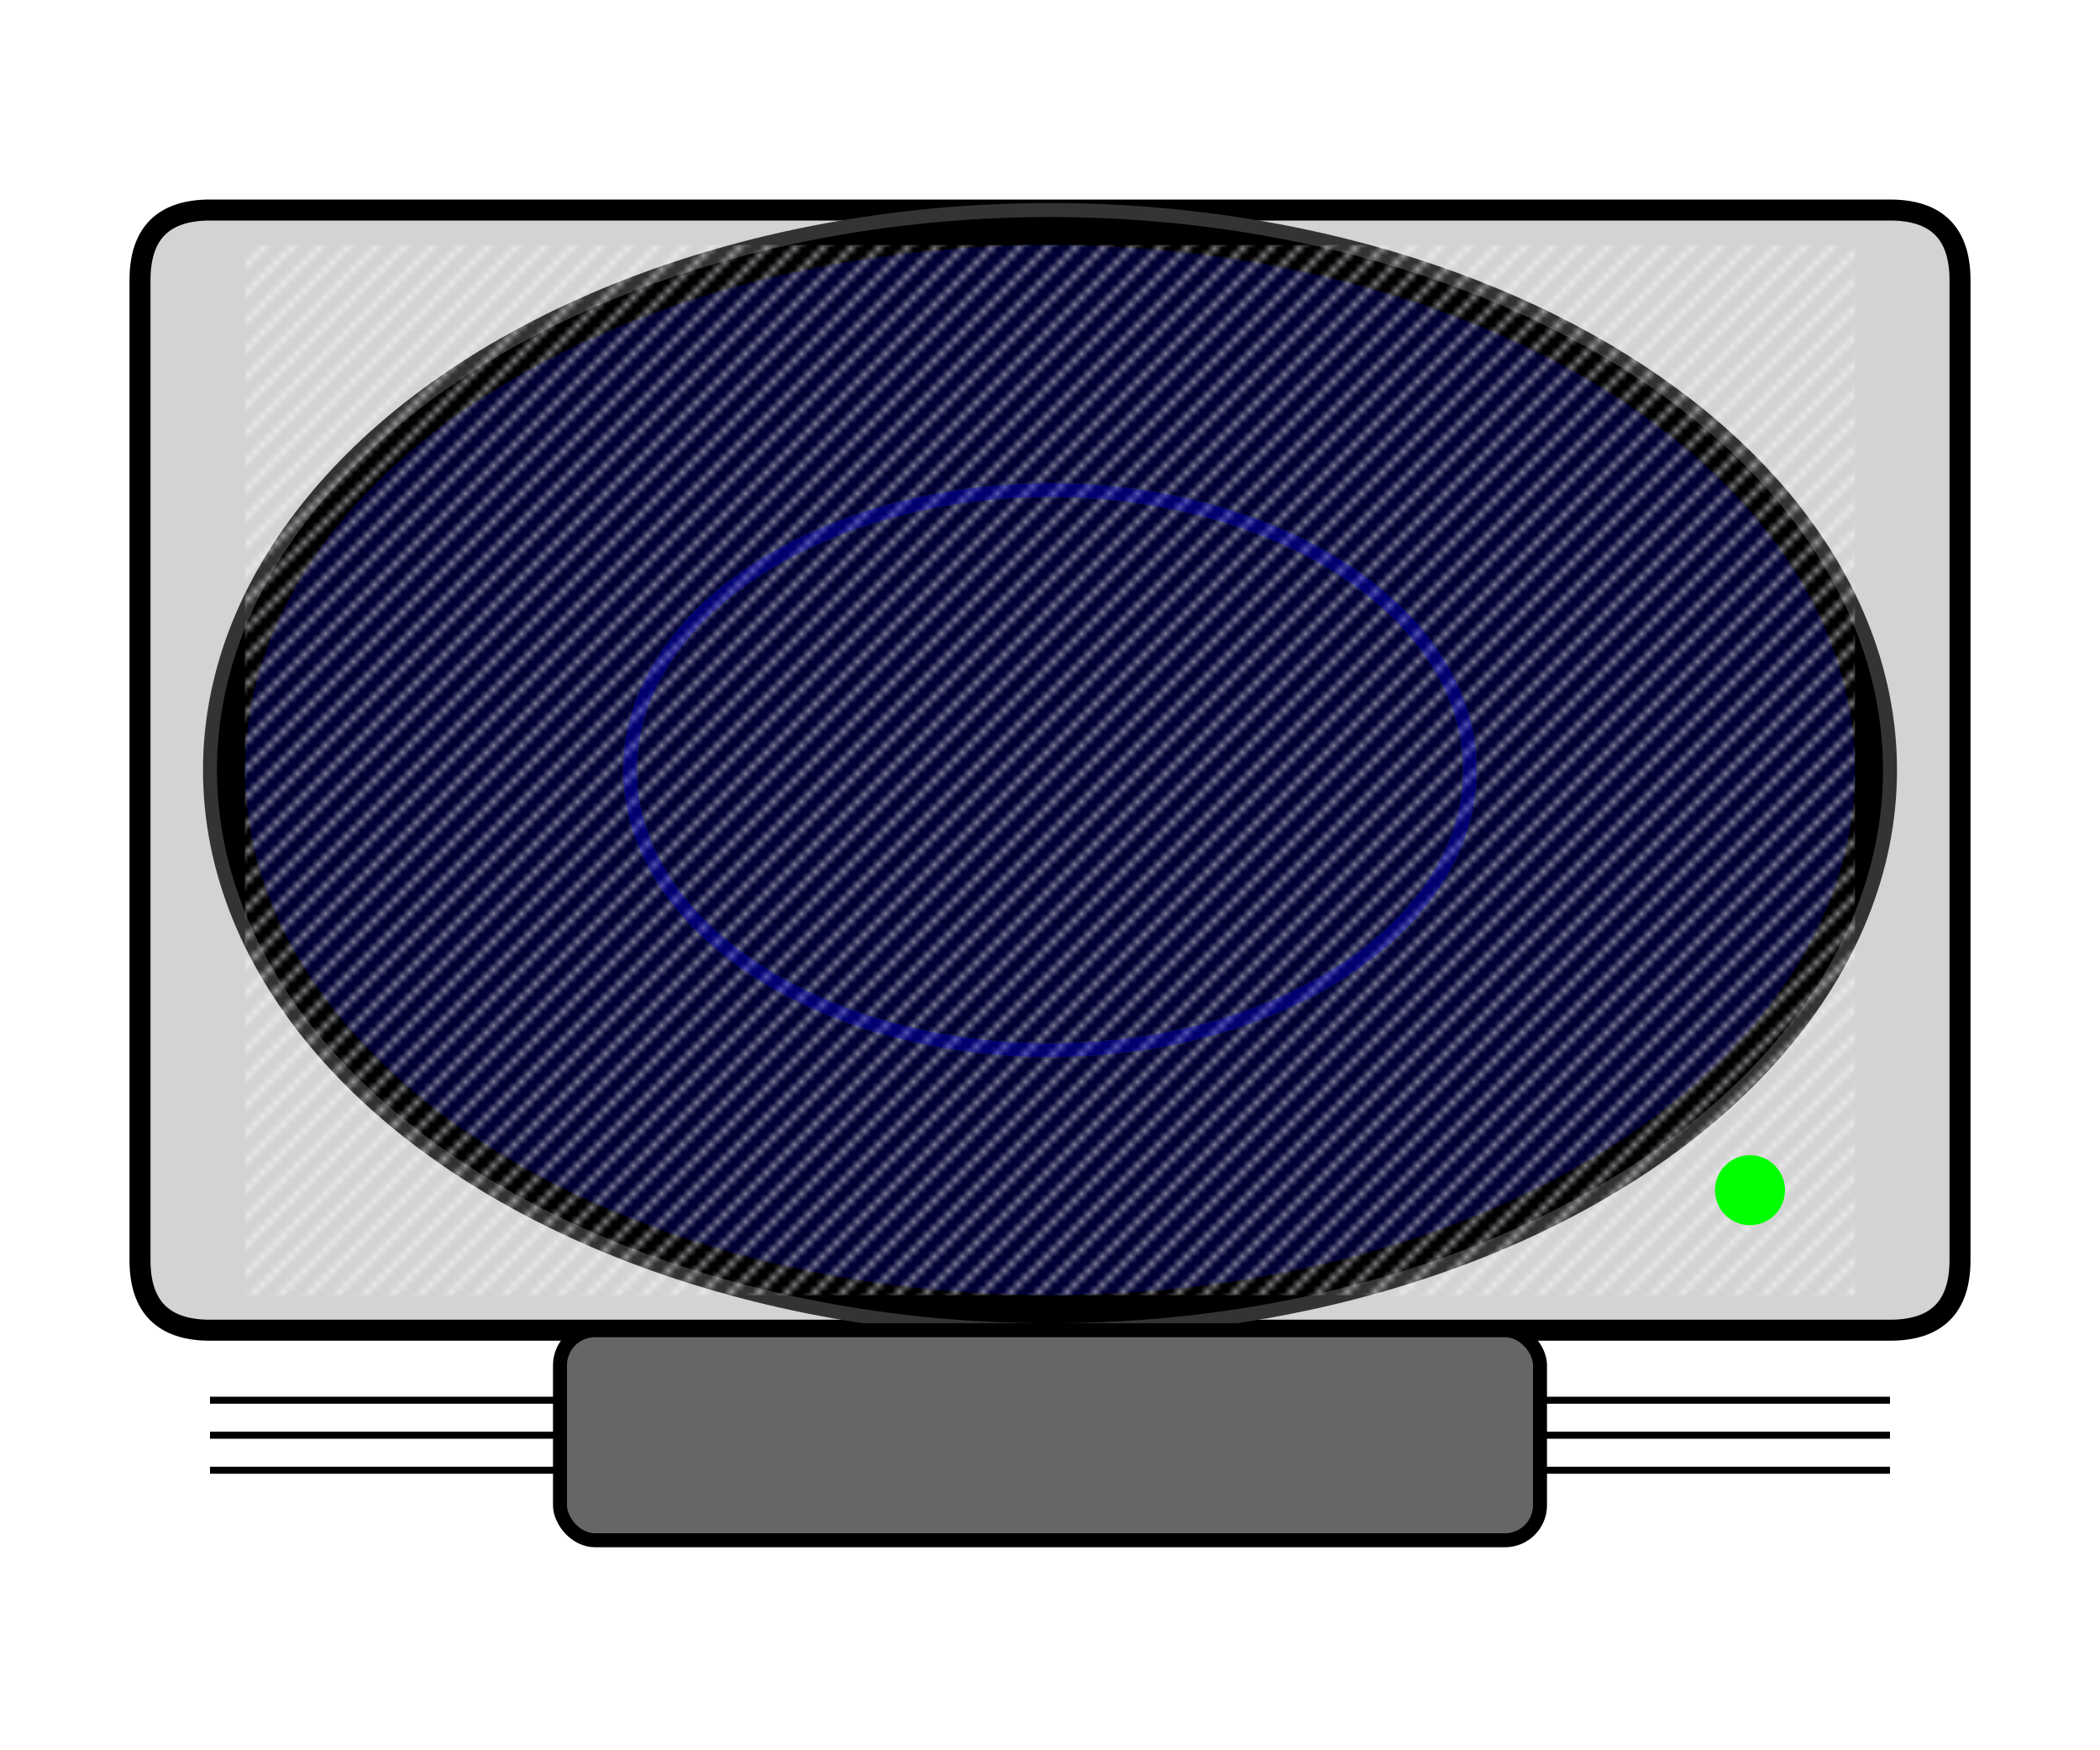
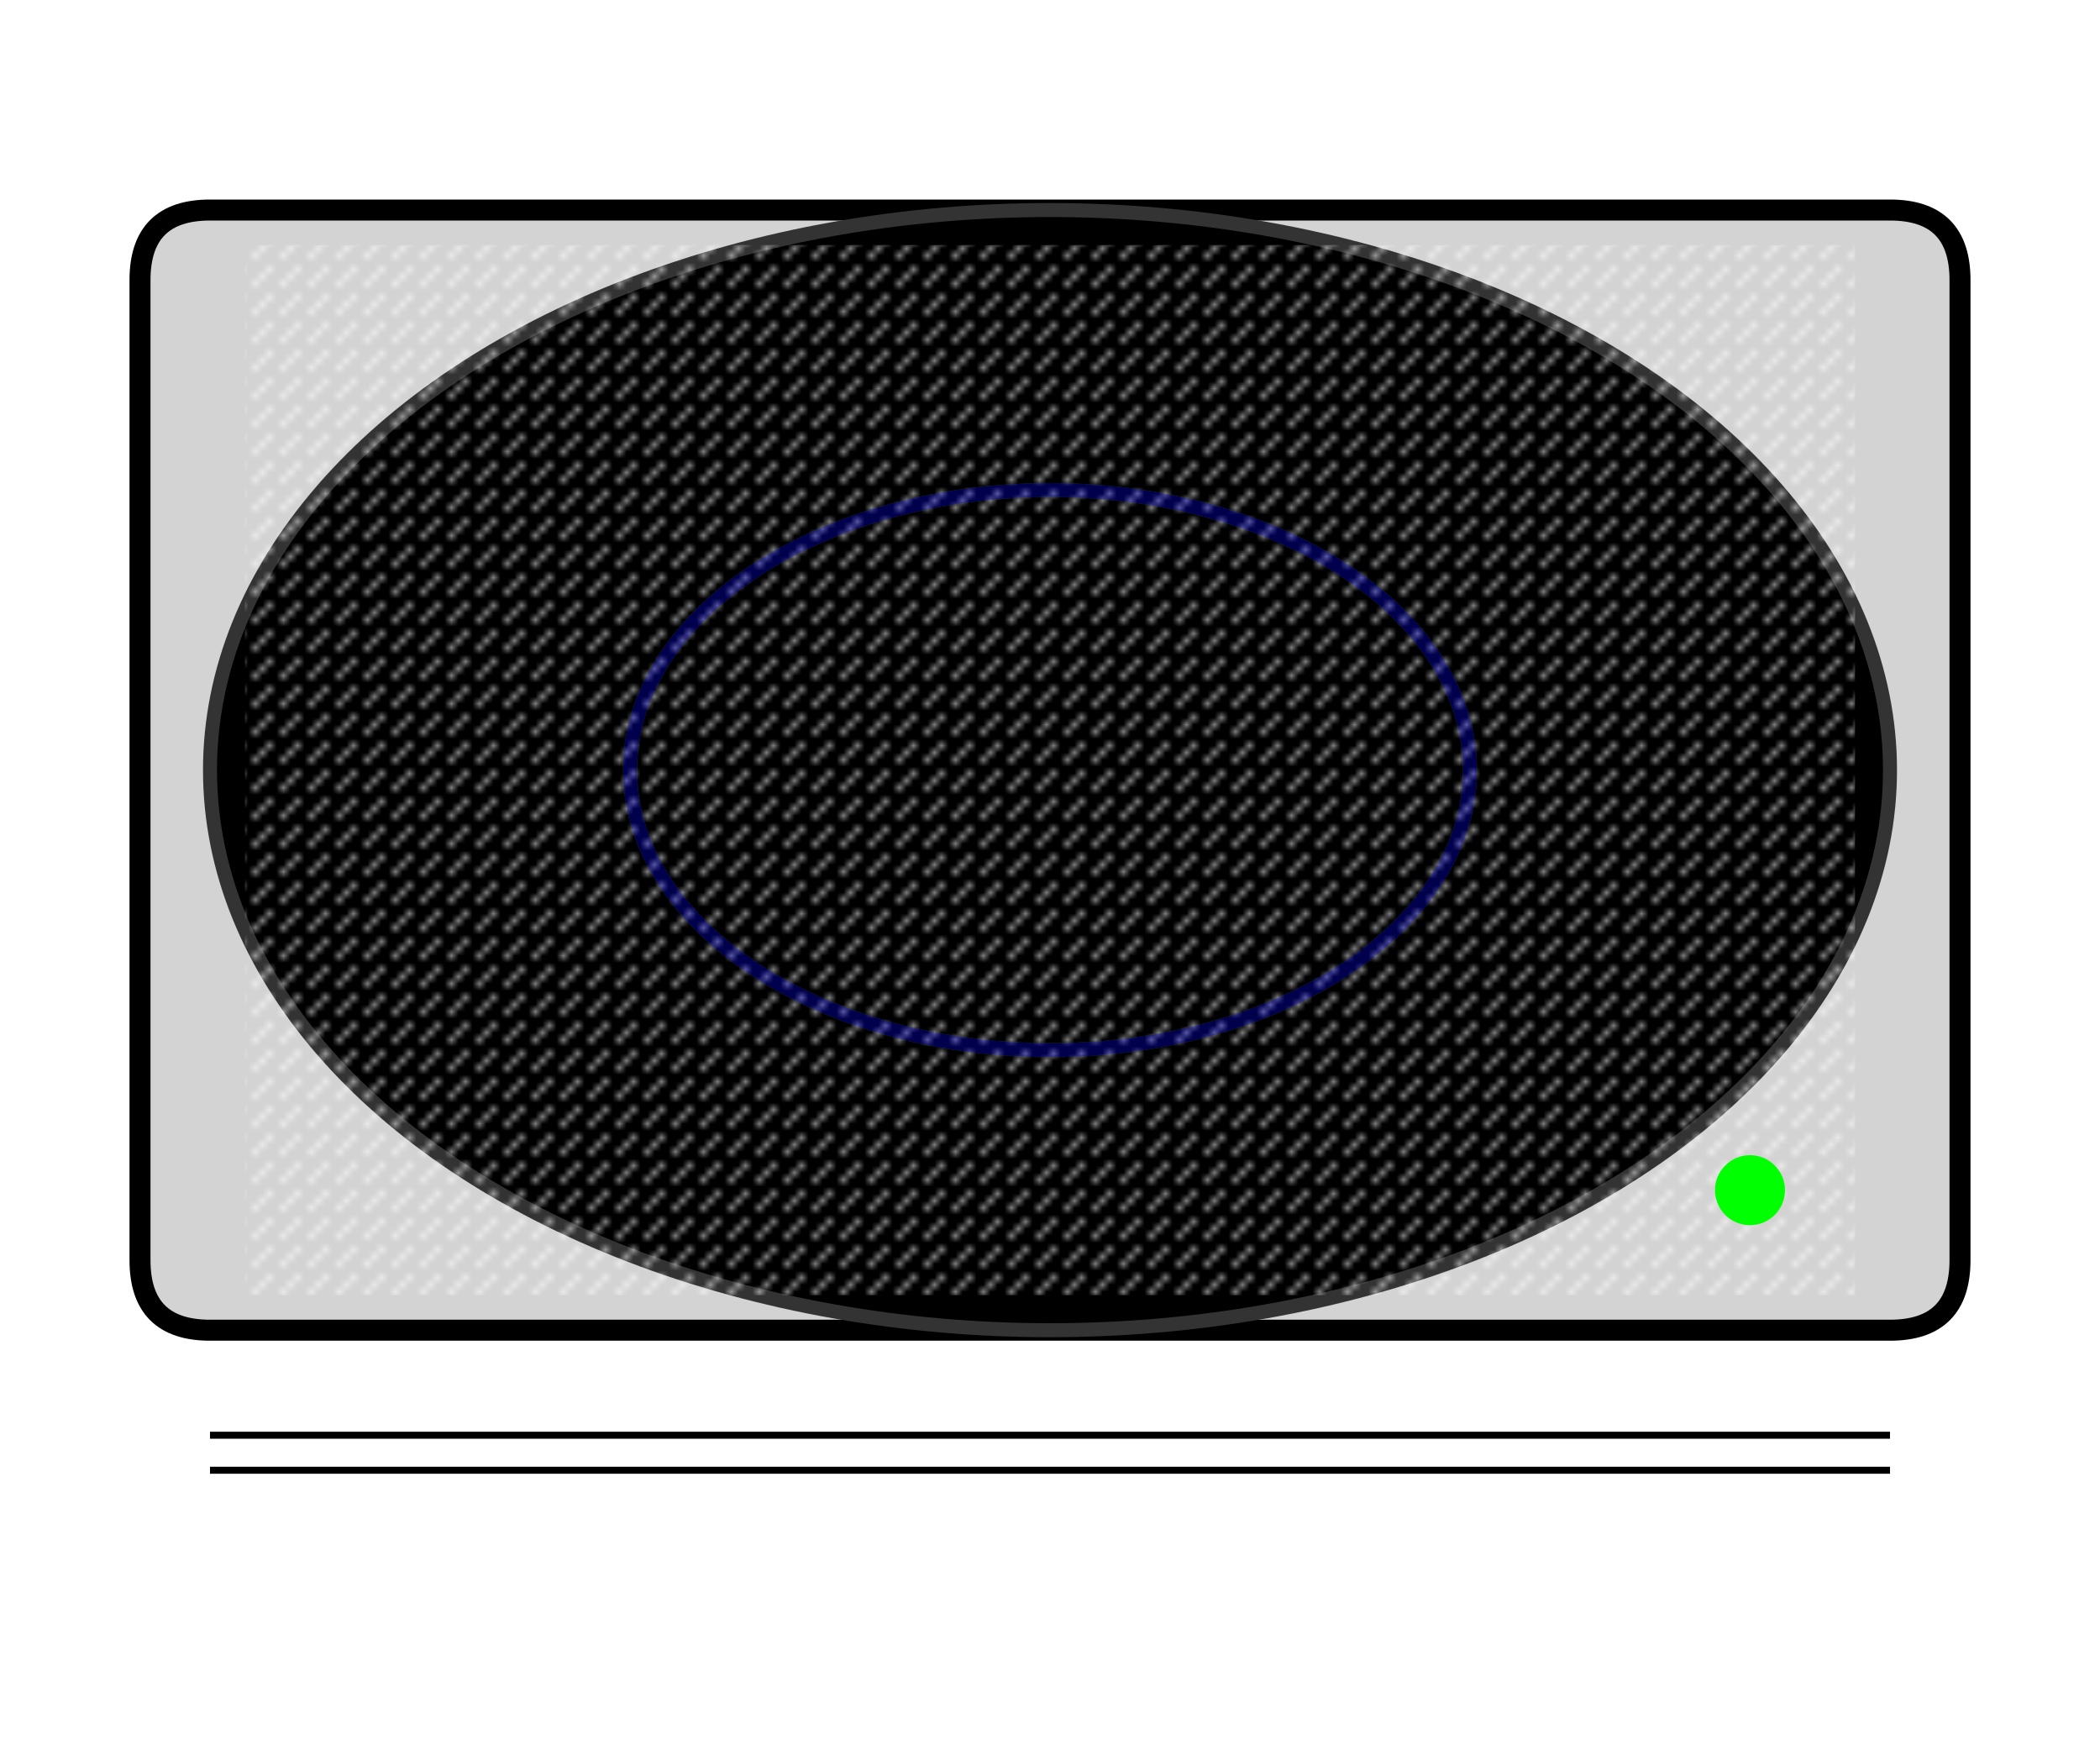
<svg xmlns="http://www.w3.org/2000/svg" width="300" height="250">
  <path d="M 30 30 L 270 30 Q 280 30, 280 40 L 280 180 Q 280 190, 270 190 L 30 190 Q 20 190, 20 180 L 20 40 Q 20 30, 30 30" fill="#D3D3D3" stroke="#000" stroke-width="3" />
  <ellipse cx="150" cy="110" rx="120" ry="80" fill="#000" stroke="#333" stroke-width="2" />
-   <ellipse cx="150" cy="110" rx="115" ry="75" fill="#000033" />
  <g opacity="0.5">
    <rect x="35" y="35" width="230" height="150" fill="url(#static)" />
  </g>
  <g opacity="0.3">
    <ellipse cx="150" cy="110" rx="60" ry="40" fill="none" stroke="#FF0000" stroke-width="2">
      <animate attributeName="rx" values="60;100;60" dur="3s" repeatCount="indefinite" />
      <animate attributeName="ry" values="40;70;40" dur="3s" repeatCount="indefinite" />
    </ellipse>
    <ellipse cx="150" cy="110" rx="60" ry="40" fill="none" stroke="#00FF00" stroke-width="2">
      <animate attributeName="rx" values="60;100;60" dur="3s" begin="0.5s" repeatCount="indefinite" />
      <animate attributeName="ry" values="40;70;40" dur="3s" begin="0.5s" repeatCount="indefinite" />
    </ellipse>
    <ellipse cx="150" cy="110" rx="60" ry="40" fill="none" stroke="#0000FF" stroke-width="2">
      <animate attributeName="rx" values="60;100;60" dur="3s" begin="1s" repeatCount="indefinite" />
      <animate attributeName="ry" values="40;70;40" dur="3s" begin="1s" repeatCount="indefinite" />
    </ellipse>
  </g>
  <circle cx="250" cy="170" r="5" fill="#00FF00">
    <animate attributeName="fill" values="#00FF00;#FFFF00;#00FF00" dur="5s" repeatCount="indefinite" />
  </circle>
  <g stroke="#000" stroke-width="1">
-     <line x1="30" y1="200" x2="270" y2="200" />
    <line x1="30" y1="205" x2="270" y2="205" />
    <line x1="30" y1="210" x2="270" y2="210" />
  </g>
-   <rect x="80" y="190" width="140" height="30" rx="5" fill="#666" stroke="#000" stroke-width="2" />
  <defs>
    <pattern id="static" x="0" y="0" width="4" height="4" patternUnits="userSpaceOnUse">
      <rect width="1" height="1" fill="#FFF" />
      <rect x="2" y="2" width="1" height="1" fill="#FFF" />
      <rect x="1" y="3" width="1" height="1" fill="#FFF" />
-       <rect x="3" y="1" width="1" height="1" fill="#FFF" />
    </pattern>
  </defs>
</svg>